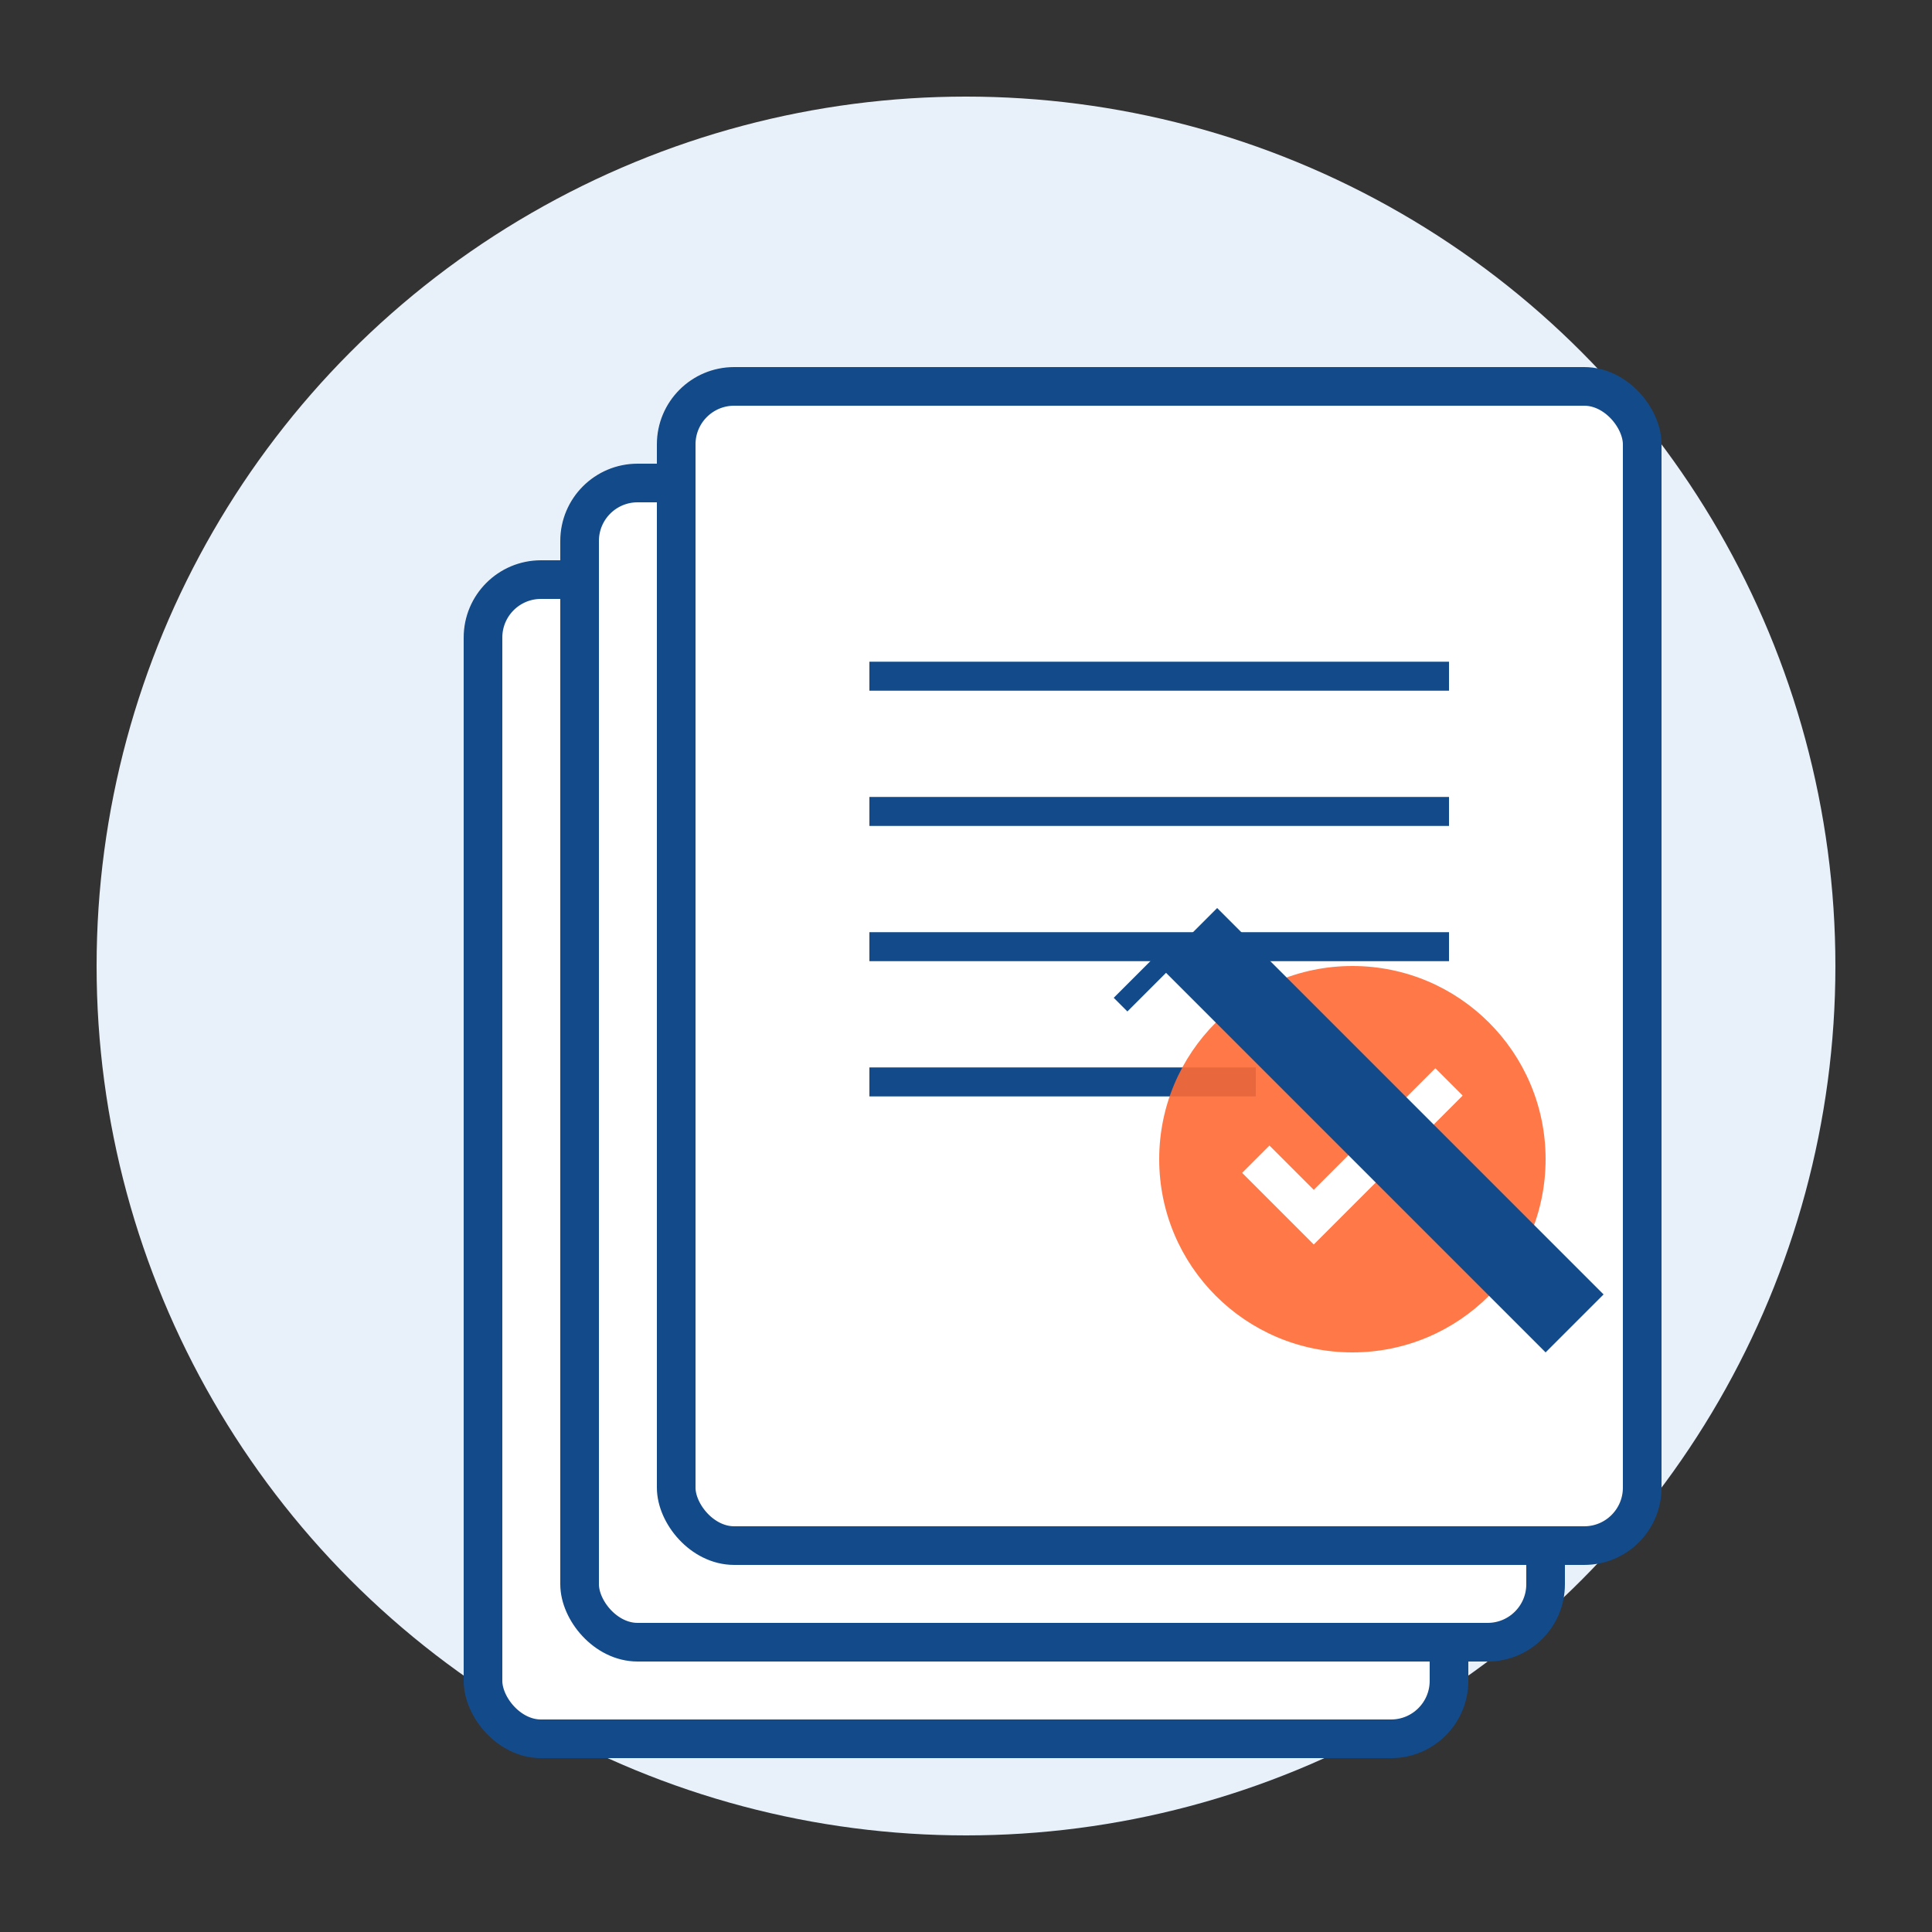
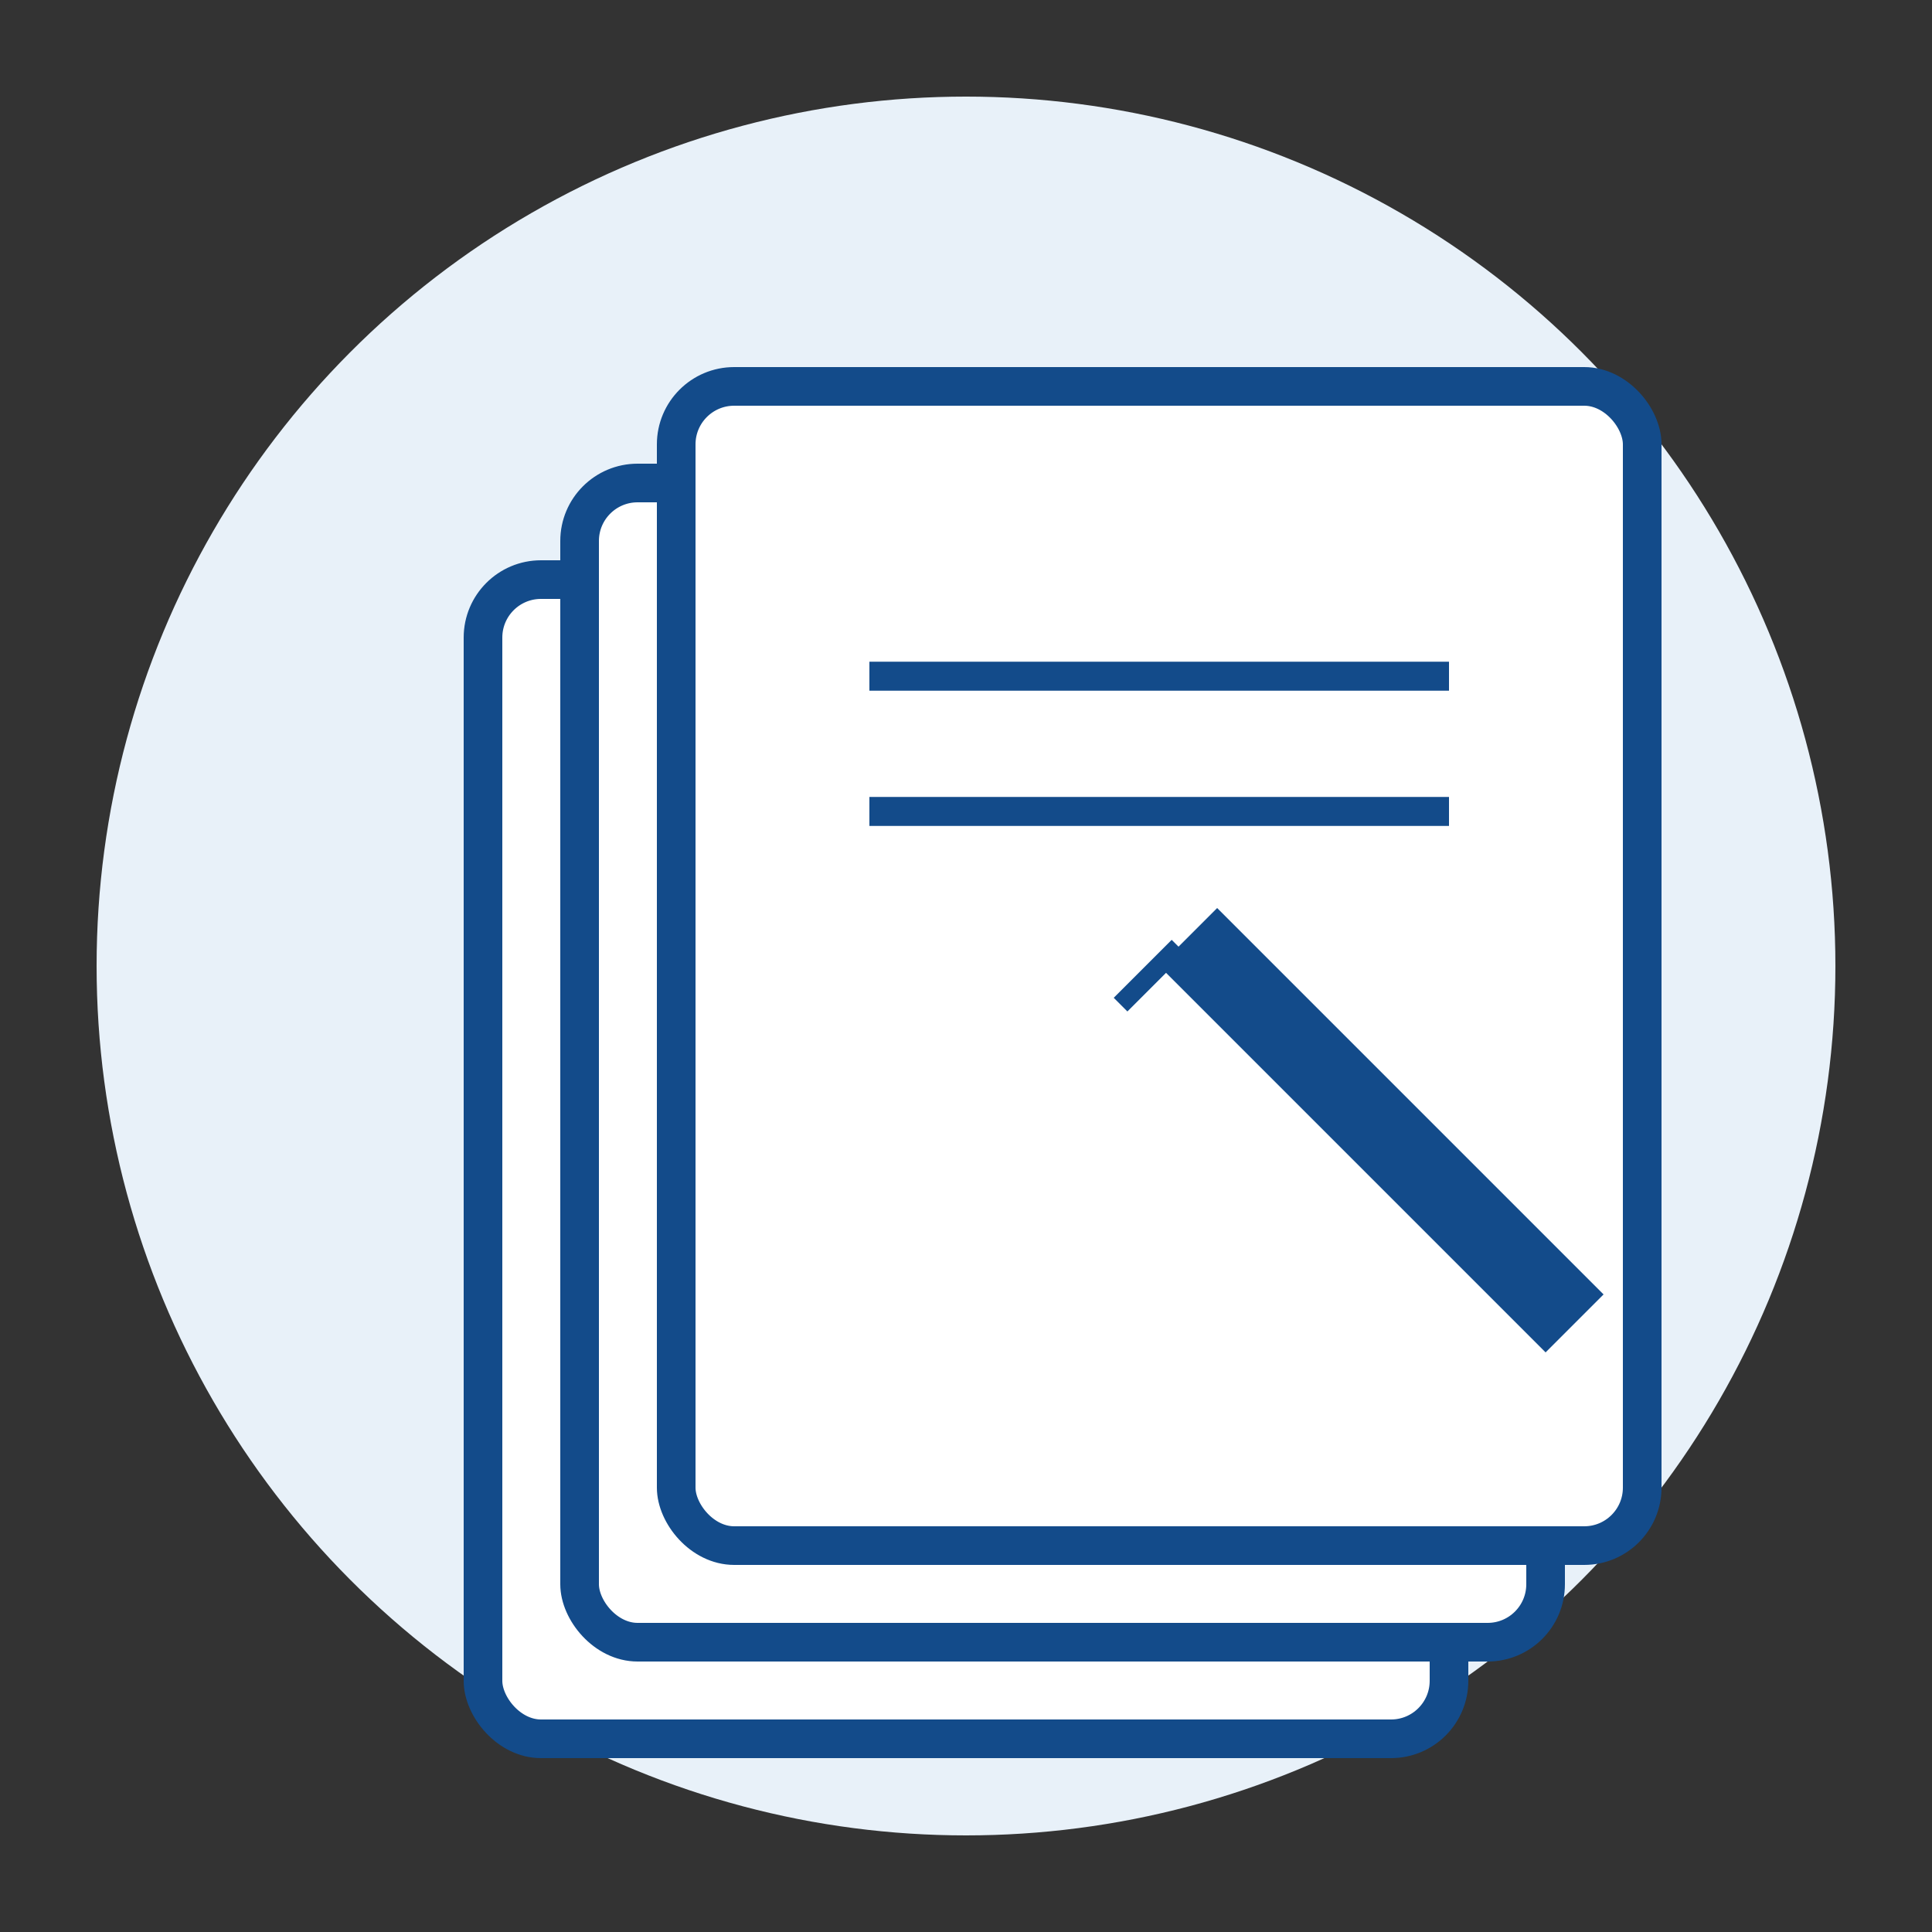
<svg xmlns="http://www.w3.org/2000/svg" width="100" height="100" viewBox="0 0 100 100">
  <rect x="0" y="0" width="100" height="100" fill="#333333" stroke="none" />
  <defs>
    <style>
      .primary-color { fill: #134b8a; }
      .secondary-color { fill: #e8f1f9; }
      .accent-color { fill: #ff6b35; }
      .light-color { fill: #ffffff; }
    </style>
  </defs>
  <circle cx="50" cy="50" r="45" class="secondary-color" />
  <rect x="25" y="30" width="50" height="60" class="light-color" stroke="#134b8a" stroke-width="2" rx="3" ry="3" />
  <rect x="30" y="25" width="50" height="60" class="light-color" stroke="#134b8a" stroke-width="2" rx="3" ry="3" />
  <rect x="35" y="20" width="50" height="60" class="light-color" stroke="#134b8a" stroke-width="2" rx="3" ry="3" />
  <line x1="45" y1="35" x2="75" y2="35" stroke="#134b8a" stroke-width="1.5" />
  <line x1="45" y1="42" x2="75" y2="42" stroke="#134b8a" stroke-width="1.5" />
-   <line x1="45" y1="49" x2="75" y2="49" stroke="#134b8a" stroke-width="1.5" />
-   <line x1="45" y1="56" x2="65" y2="56" stroke="#134b8a" stroke-width="1.5" />
-   <circle cx="70" cy="60" r="10" class="accent-color" opacity="0.9" />
-   <path d="M65,60 L68,63 L75,56" stroke="#ffffff" stroke-width="2" fill="none" />
  <path d="M80,70 L60,50 L63,47 L83,67 Z" class="primary-color" />
  <line x1="58" y1="52" x2="61" y2="49" stroke="#134b8a" stroke-width="1" />
</svg>